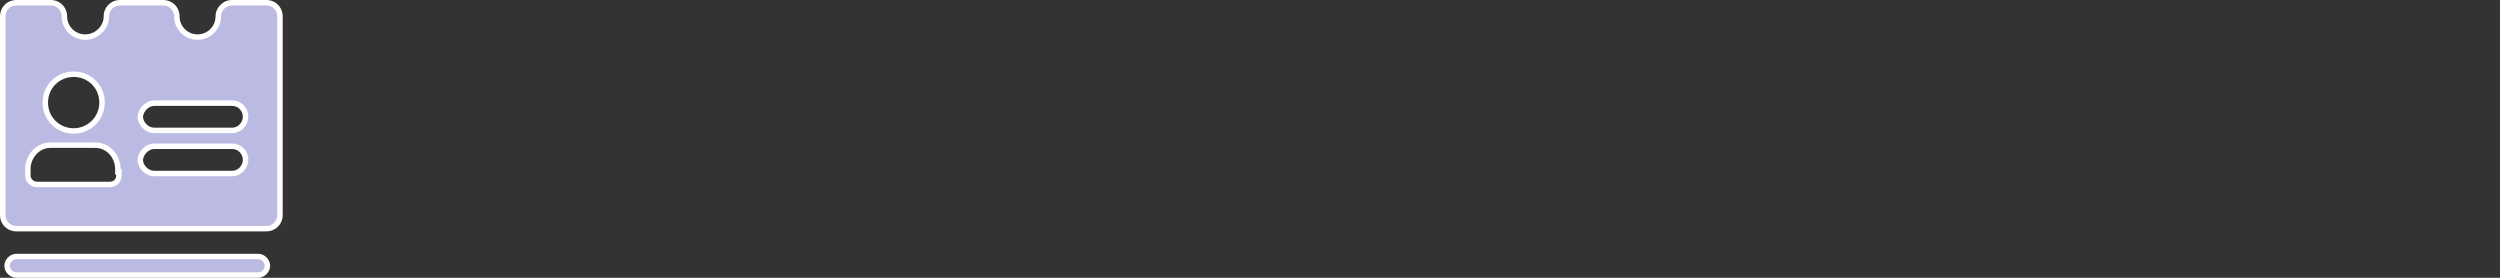
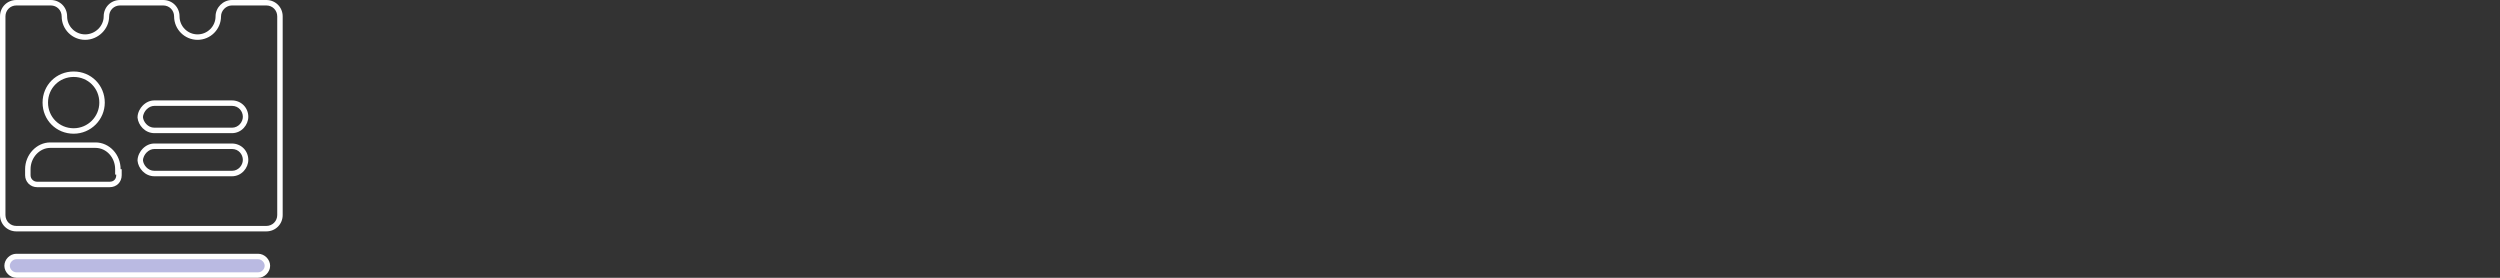
<svg xmlns="http://www.w3.org/2000/svg" version="1.1" id="Layer_1" x="0px" y="0px" width="450px" height="50px" viewBox="0 0 450 50" enable-background="new 0 0 450 50" xml:space="preserve">
  <rect x="0" y="0" width="450" height="50" fill="#333333" stroke="none" />
  <g>
    <g>
-       <path fill="#BABAE2" d="M21.414,31.532v-0.589h-0.196v-0.491c0-2.358-1.768-4.322-4.027-4.322H9.037    c-2.259,0-4.027,2.063-4.027,4.322v1.081c0,0.982,0.786,1.67,1.67,1.67h13.065C20.727,33.202,21.414,32.514,21.414,31.532z     M41.748,0.491h6.189c1.375,0,2.456,1.081,2.456,2.456v35.756c0,1.375-1.081,2.456-2.456,2.456H2.947    c-1.375,0-2.456-1.081-2.456-2.456V2.947c0-1.375,1.081-2.456,2.456-2.456h6.189c1.375,0,2.456,1.081,2.456,2.456    c0,2.063,1.67,3.733,3.733,3.733s3.831-1.67,3.831-3.733c0-1.375,1.081-2.456,2.456-2.456h7.76c1.375,0,2.456,1.081,2.456,2.456    c0,2.063,1.67,3.733,3.733,3.733s3.733-1.67,3.733-3.733C39.292,1.572,40.471,0.491,41.748,0.491z M18.369,18.467    c0-2.849-2.259-5.108-5.108-5.108s-5.108,2.259-5.108,5.108s2.259,5.108,5.108,5.108C16.012,23.575,18.369,21.316,18.369,18.467z     M27.799,31.237h13.949c1.473,0,2.456-1.277,2.456-2.456c0-1.277-0.982-2.456-2.456-2.456H27.799    c-0.688,0-1.277,0.295-1.768,0.786c-0.393,0.393-0.786,1.081-0.786,1.768C25.344,29.96,26.326,31.237,27.799,31.237z     M27.799,23.477h13.949c1.473,0,2.456-1.277,2.456-2.456c0-1.277-0.982-2.456-2.456-2.456H27.799    c-0.688,0-1.277,0.295-1.768,0.786c-0.393,0.393-0.786,1.081-0.786,1.768C25.344,22.2,26.326,23.477,27.799,23.477z" />
      <path fill="#FFFFFF" d="M47.937,41.65H2.947C1.295,41.65,0,40.356,0,38.703V2.947C0,1.295,1.295,0,2.947,0h6.188    c1.652,0,2.947,1.295,2.947,2.947c0,1.787,1.454,3.241,3.242,3.241c1.81,0,3.34-1.484,3.34-3.241C18.664,1.295,19.958,0,21.611,0    h7.76c1.652,0,2.947,1.295,2.947,2.947c0,1.787,1.454,3.241,3.242,3.241c1.787,0,3.241-1.454,3.241-3.241    C38.801,1.35,40.151,0,41.748,0h6.188c1.652,0,2.947,1.295,2.947,2.947v35.756C50.884,40.356,49.589,41.65,47.937,41.65z     M2.947,0.982c-1.102,0-1.965,0.863-1.965,1.965v35.756c0,1.101,0.863,1.965,1.965,1.965h44.99c1.102,0,1.965-0.863,1.965-1.965    V2.947c0-1.102-0.863-1.965-1.965-1.965h-6.188c-1.047,0-1.965,0.918-1.965,1.965c0,2.329-1.895,4.224-4.224,4.224    s-4.224-1.895-4.224-4.224c0-1.102-0.863-1.965-1.965-1.965h-7.76c-1.102,0-1.965,0.863-1.965,1.965    c0,2.289-1.979,4.224-4.322,4.224c-2.329,0-4.224-1.895-4.224-4.224c0-1.102-0.863-1.965-1.965-1.965H2.947z M19.745,33.693H6.68    c-1.212,0-2.161-0.95-2.161-2.161v-1.08c0-2.609,2.069-4.814,4.519-4.814h8.153c2.492,0,4.519,2.159,4.519,4.814h0.196v1.08    C21.905,32.784,20.996,33.693,19.745,33.693z M9.037,26.62c-1.917,0-3.536,1.755-3.536,3.831v1.08    c0,0.738,0.599,1.179,1.178,1.179h13.065c0.716,0,1.178-0.462,1.178-1.179v-0.098h-0.196v-0.982c0-2.112-1.587-3.831-3.536-3.831    C17.19,26.62,9.037,26.62,9.037,26.62z M41.748,31.728H27.799c-1.722,0-2.921-1.455-3.043-2.804    c-0.002-0.919,0.499-1.731,0.927-2.16c0.617-0.617,1.329-0.93,2.116-0.93h13.949c1.652,0,2.947,1.294,2.947,2.947    C44.695,30.205,43.511,31.728,41.748,31.728z M27.799,26.817c-0.517,0-0.995,0.216-1.421,0.642    c-0.319,0.319-0.642,0.884-0.642,1.422c0.071,0.757,0.828,1.866,2.062,1.866h13.949c1.175,0,1.965-1.016,1.965-1.965    c0-0.966-0.735-1.965-1.965-1.965H27.799z M13.261,24.067c-3.14,0-5.599-2.46-5.599-5.599s2.46-5.599,5.599-5.599    s5.599,2.459,5.599,5.599C18.861,21.555,16.349,24.067,13.261,24.067z M13.261,13.851c-2.589,0-4.617,2.028-4.617,4.617    s2.028,4.617,4.617,4.617c2.546,0,4.617-2.071,4.617-4.617C17.878,15.879,15.85,13.851,13.261,13.851z M41.748,23.968H27.799    c-1.722,0-2.921-1.456-3.043-2.804c-0.002-0.919,0.499-1.731,0.928-2.159c0.617-0.617,1.329-0.93,2.115-0.93h13.949    c1.652,0,2.947,1.295,2.947,2.947C44.695,22.444,43.511,23.968,41.748,23.968z M27.799,19.057c-0.517,0-0.994,0.216-1.421,0.642    c-0.319,0.319-0.642,0.883-0.642,1.421c0.071,0.757,0.828,1.866,2.062,1.866h13.949c1.175,0,1.965-1.016,1.965-1.965    c0-0.966-0.735-1.965-1.965-1.965H27.799V19.057z" />
    </g>
    <g>
      <path fill="#BABAE2" d="M2.947,46.169h43.516c0.884,0,1.67,0.786,1.67,1.67s-0.786,1.67-1.67,1.67H2.947    c-0.884,0-1.67-0.786-1.67-1.67C1.277,46.954,2.063,46.169,2.947,46.169z" />
      <path fill="#FFFFFF" d="M46.463,50H2.947c-1.151,0-2.161-1.01-2.161-2.161s1.01-2.161,2.161-2.161h43.516    c1.151,0,2.161,1.01,2.161,2.161C48.624,48.99,47.614,50,46.463,50z M2.947,46.66c-0.617,0-1.179,0.562-1.179,1.179    s0.562,1.179,1.179,1.179h43.516c0.617,0,1.179-0.562,1.179-1.179s-0.562-1.179-1.179-1.179H2.947z" />
    </g>
  </g>
</svg>